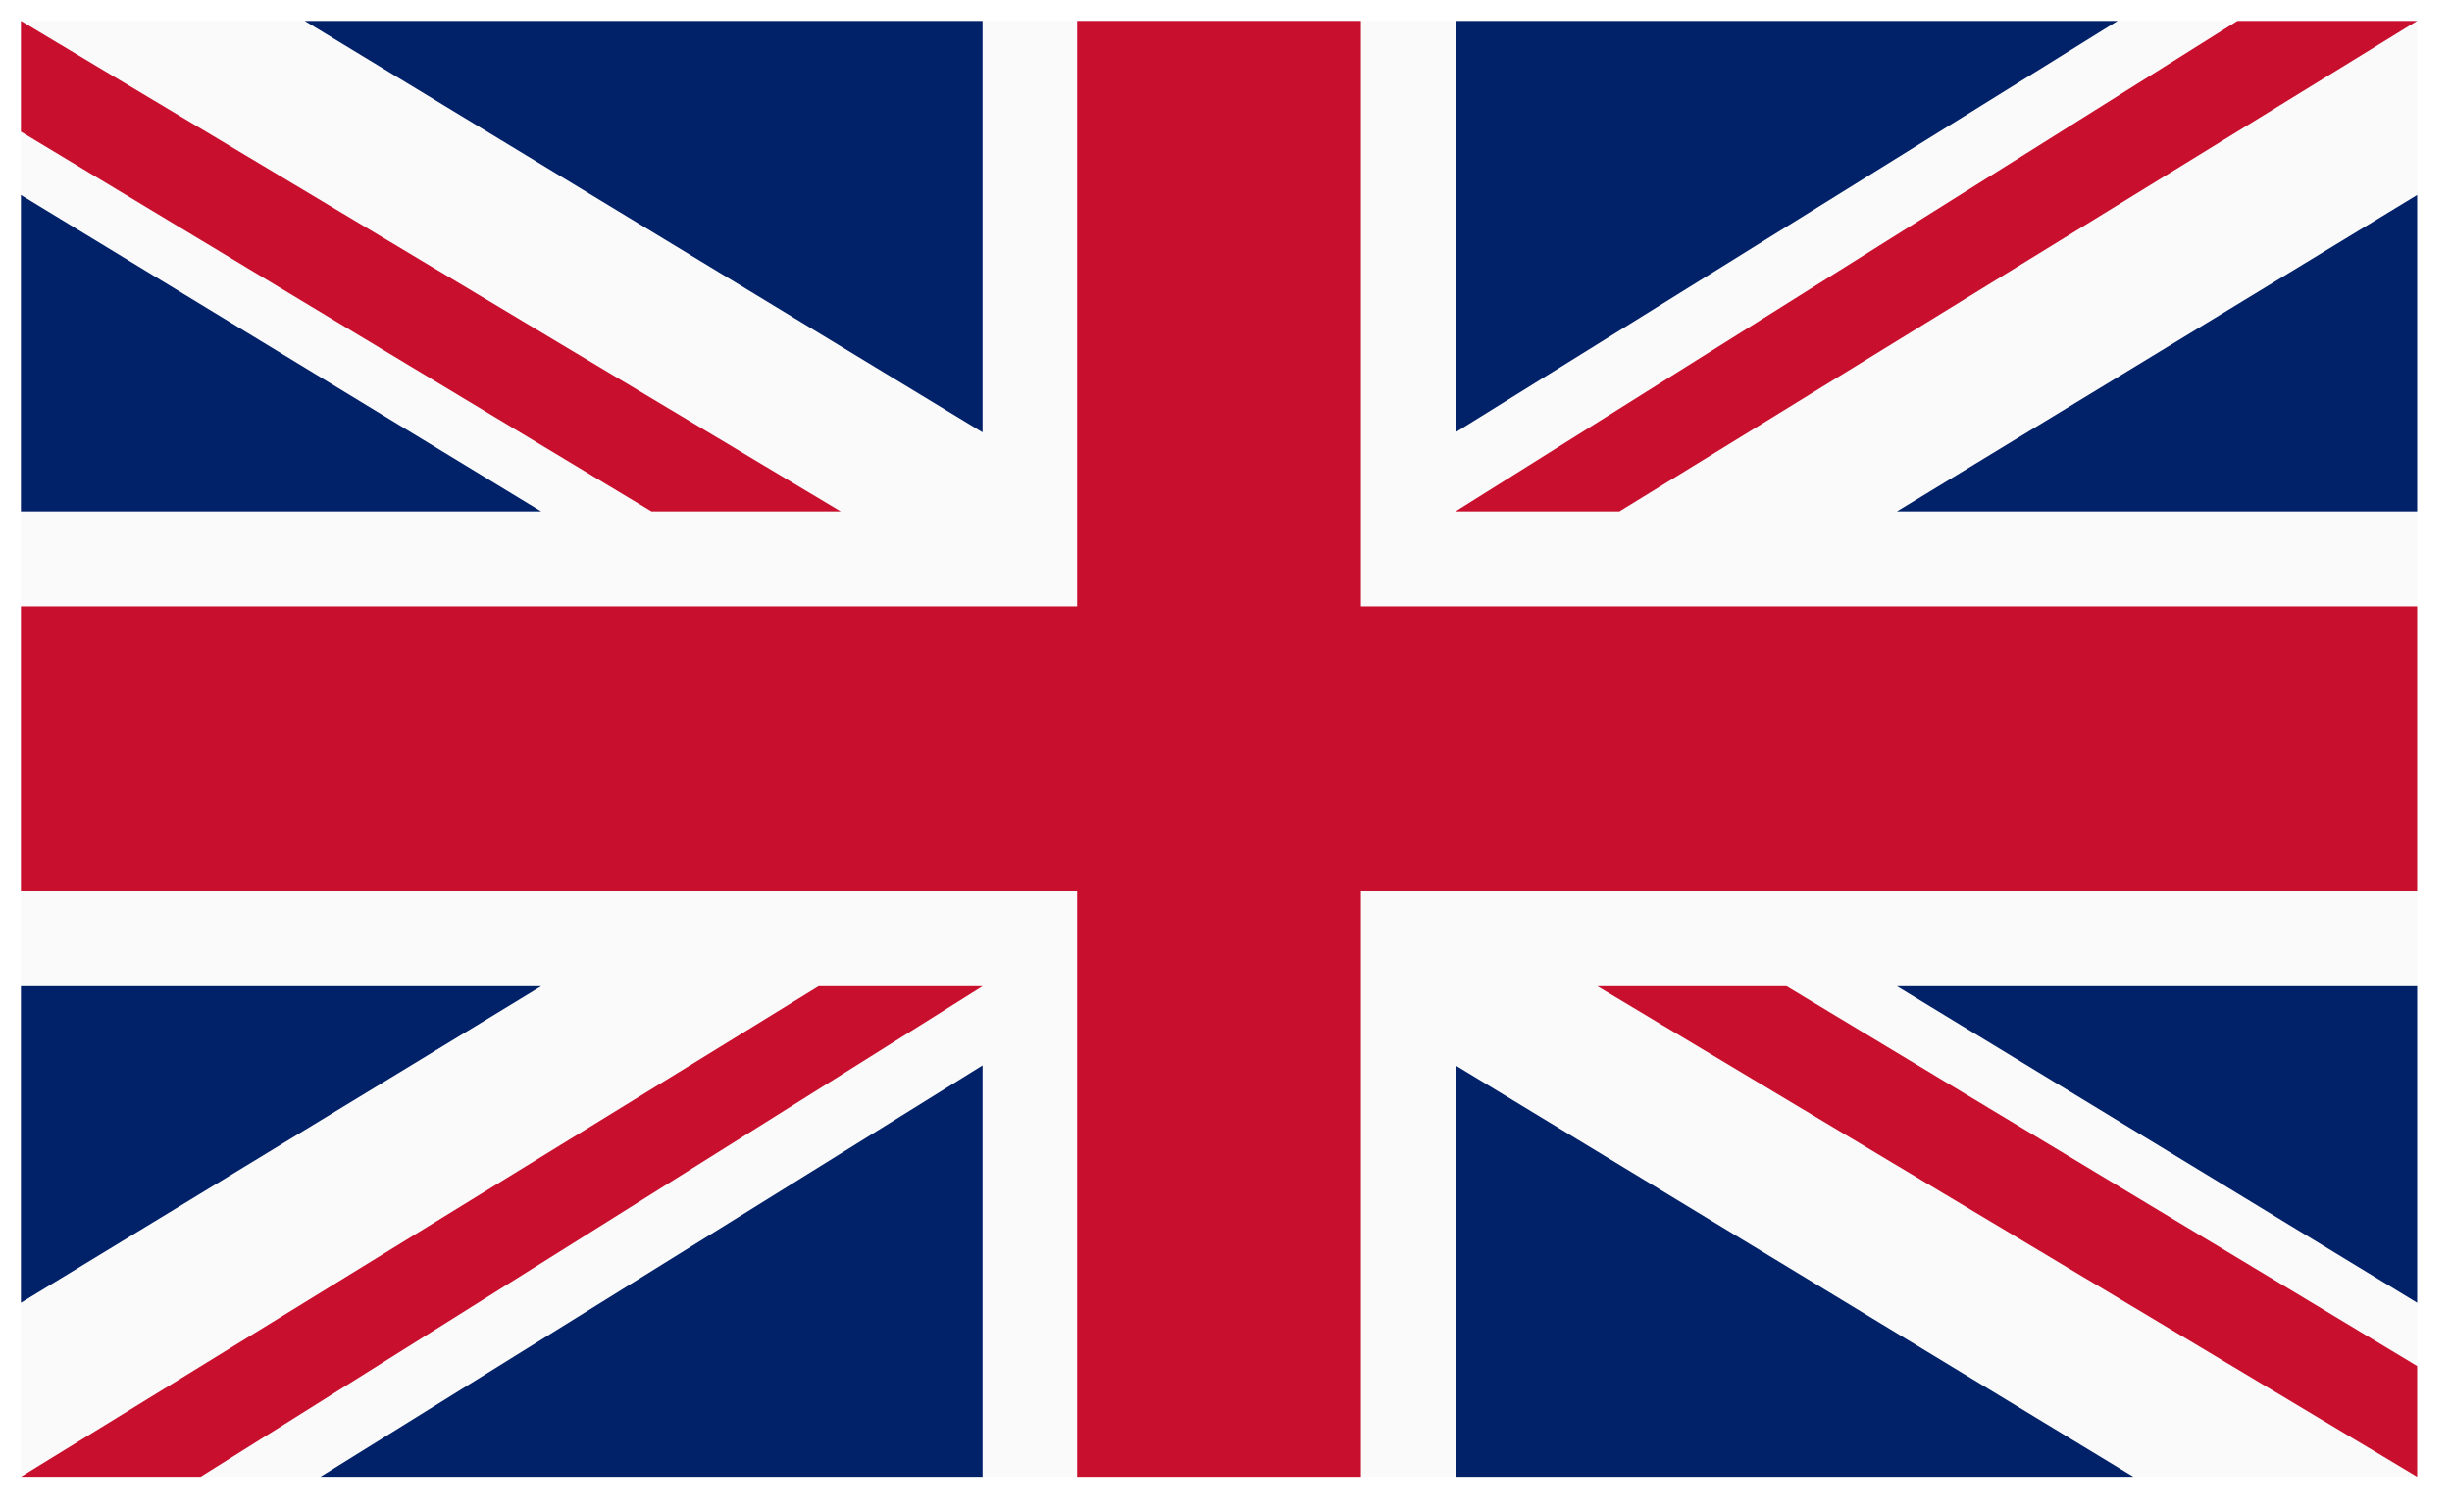
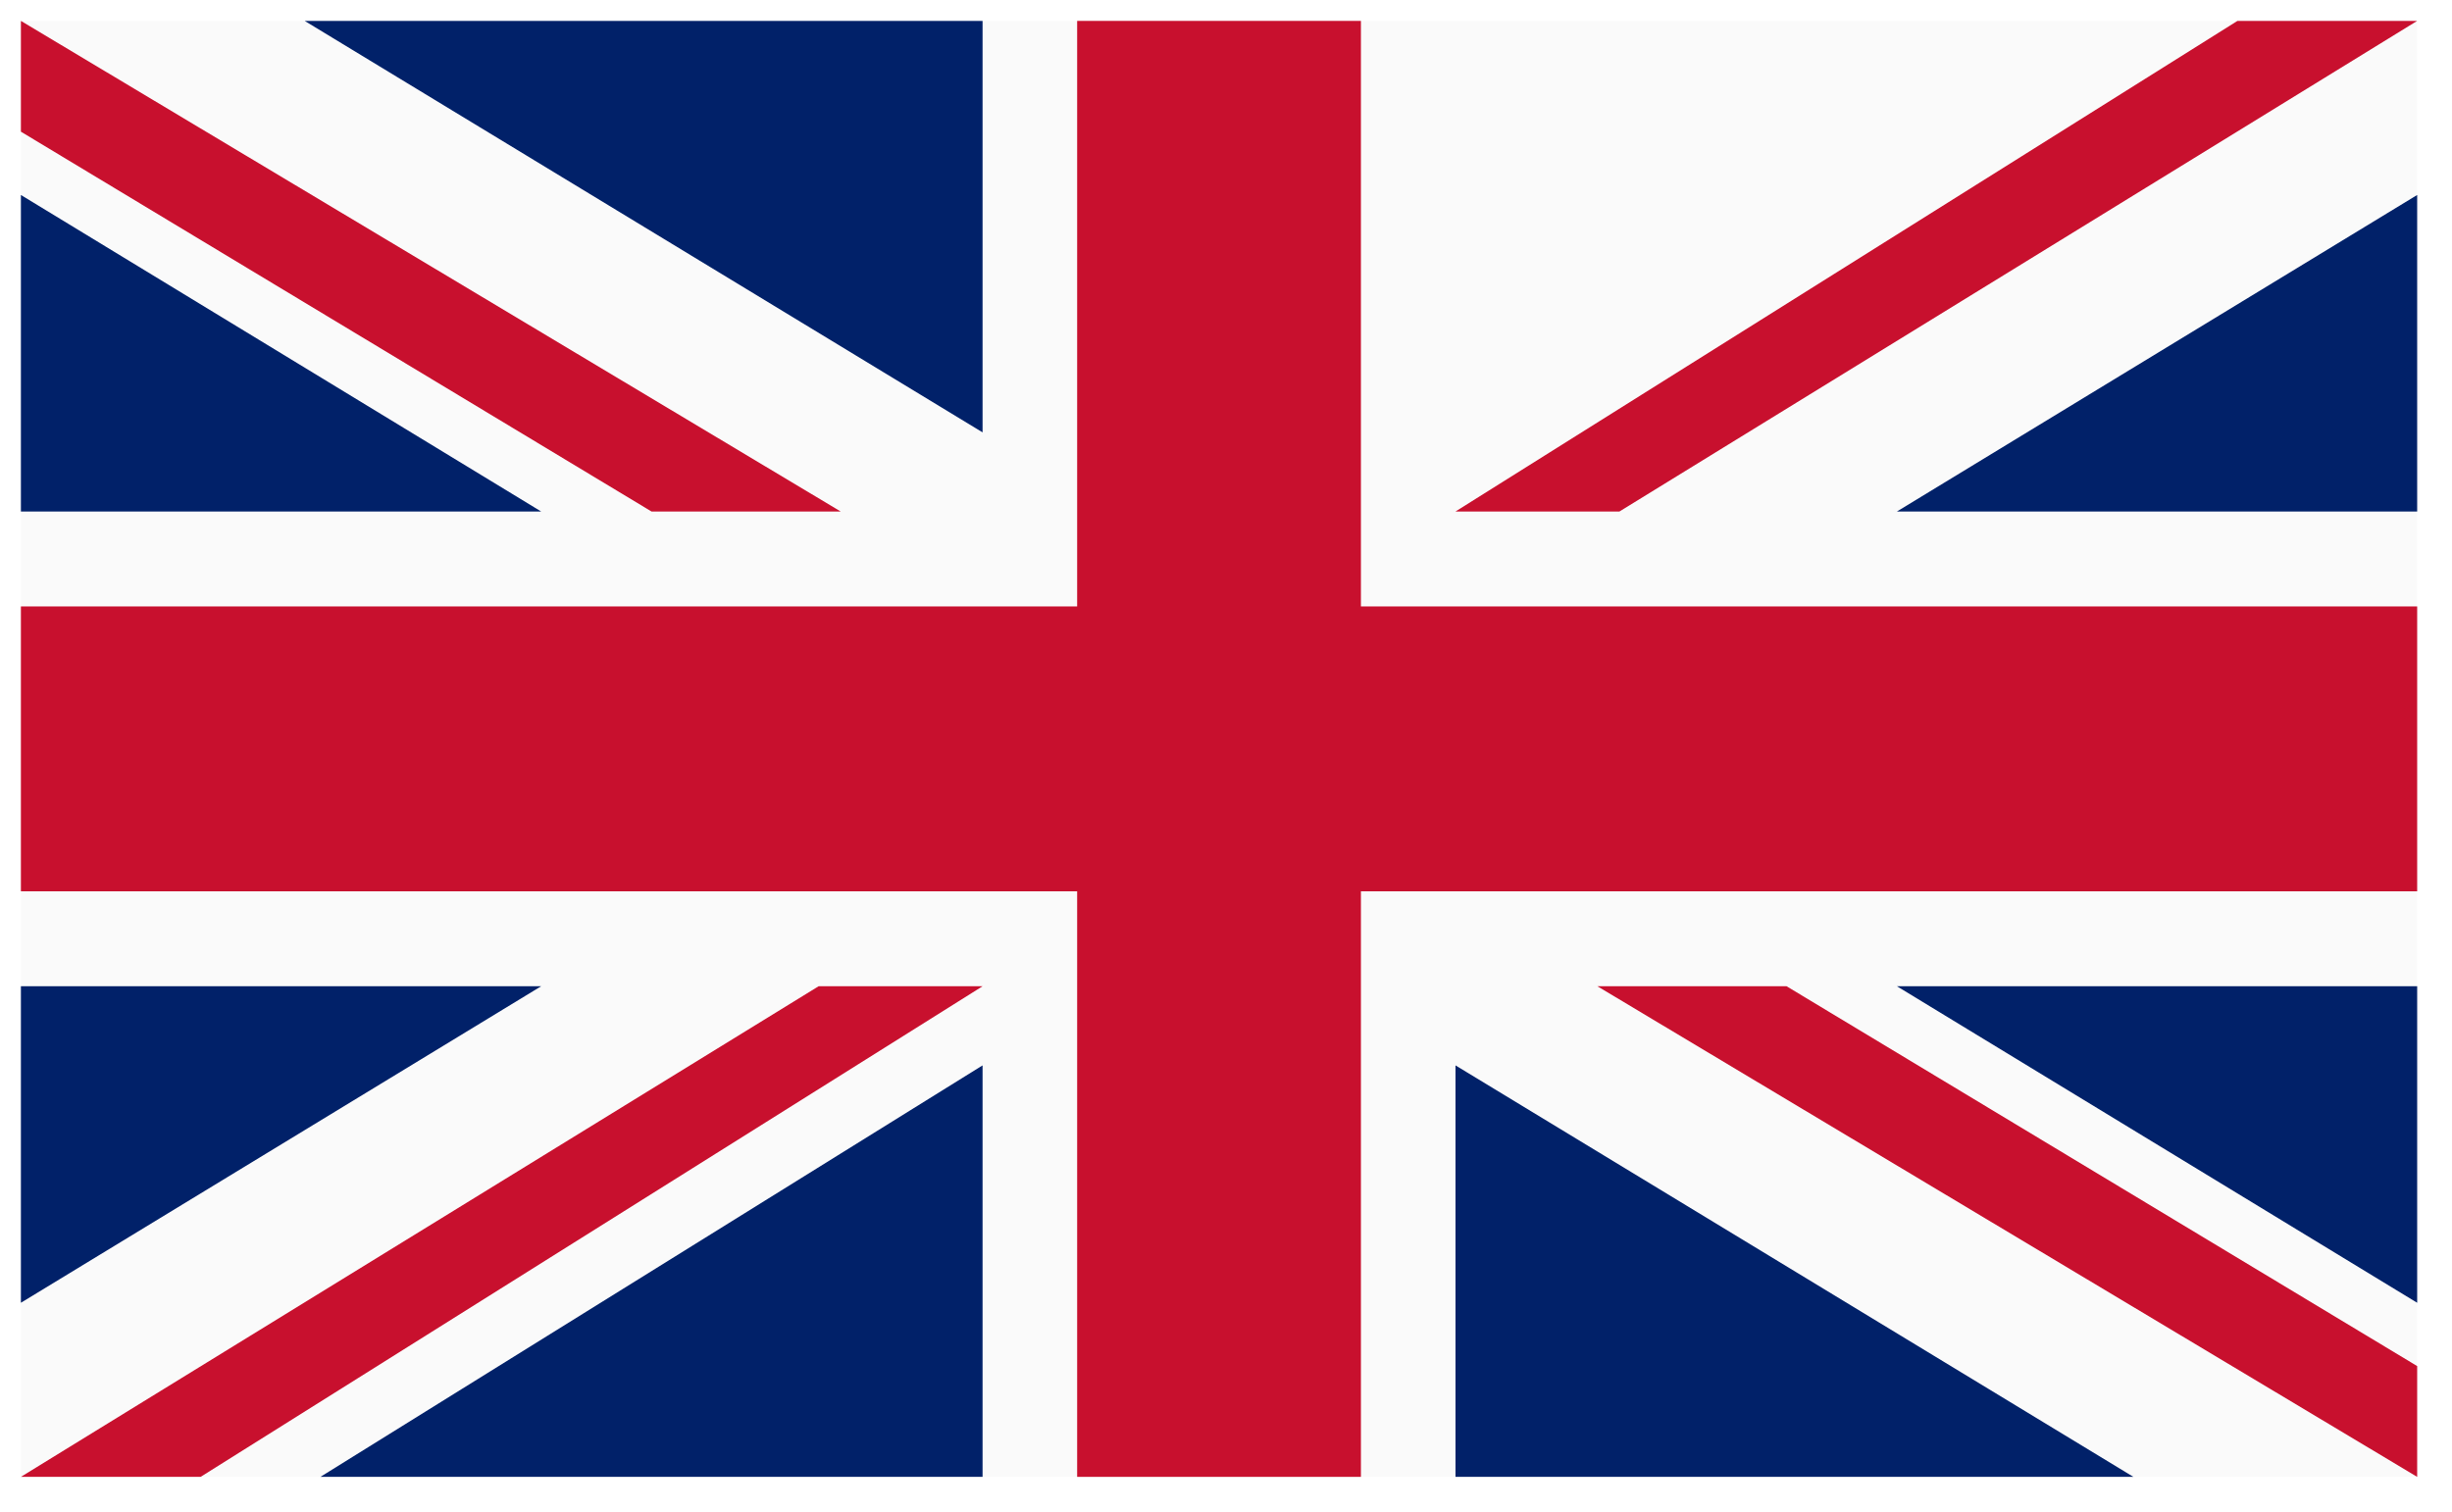
<svg xmlns="http://www.w3.org/2000/svg" width="3805" height="2347" viewBox="0 0 3805 2347" fill="none">
  <g filter="url(#filter0_d_3_408)">
    <rect x="28.826" y="28.826" width="3718.52" height="2259.94" fill="#FAFAFA" />
    <path fill-rule="evenodd" clip-rule="evenodd" d="M3747.35 2018.55V1527.26H2940.04L3747.35 2018.55Z" fill="#012169" />
    <path fill-rule="evenodd" clip-rule="evenodd" d="M2768.79 1527.26L3747.35 2116.81L3747.35 2288.77L2475.22 1527.26H2768.79Z" fill="#C8102E" />
    <path fill-rule="evenodd" clip-rule="evenodd" d="M2255.05 2288.77H3307L2255.05 1650.09V2288.77Z" fill="#012169" />
    <path fill-rule="evenodd" clip-rule="evenodd" d="M1521.13 2288.77H493.641L1521.13 1650.09L1521.13 2288.77Z" fill="#012169" />
    <path fill-rule="evenodd" clip-rule="evenodd" d="M1521.13 1527.26L307.715 2288.77L28.826 2288.77L1266.7 1527.26H1521.13Z" fill="#C8102E" />
    <path fill-rule="evenodd" clip-rule="evenodd" d="M28.826 2018.55V1527.26H836.137L28.826 2018.55Z" fill="#012169" />
    <rect x="28.826" y="937.714" width="3718.52" height="442.162" fill="#C8102E" />
    <rect x="1667.91" y="28.826" width="440.352" height="2259.94" fill="#C8102E" />
-     <path fill-rule="evenodd" clip-rule="evenodd" d="M3747.35 299.036V790.327H2940.04L3747.35 299.036Z" fill="#012169" />
+     <path fill-rule="evenodd" clip-rule="evenodd" d="M3747.35 299.036V790.327H2940.04L3747.35 299.036" fill="#012169" />
    <path fill-rule="evenodd" clip-rule="evenodd" d="M2255.05 790.327L3468.46 28.826L3747.35 28.826L2509.47 790.327H2255.05Z" fill="#C8102E" />
-     <path fill-rule="evenodd" clip-rule="evenodd" d="M2255.05 28.826H3282.53L2255.05 667.504L2255.05 28.826Z" fill="#012169" />
    <path fill-rule="evenodd" clip-rule="evenodd" d="M1521.13 28.826H469.177L1521.13 667.504V28.826Z" fill="#012169" />
    <path fill-rule="evenodd" clip-rule="evenodd" d="M1007.38 790.327L28.826 200.777L28.826 28.826L1300.95 790.327H1007.38Z" fill="#C8102E" />
    <path fill-rule="evenodd" clip-rule="evenodd" d="M28.826 299.036V790.327H836.136L28.826 299.036Z" fill="#012169" />
  </g>
  <defs>
    <filter id="filter0_d_3_408" x="-0" y="-0" width="3805" height="2346.42" filterUnits="userSpaceOnUse" color-interpolation-filters="sRGB">
      <feFlood flood-opacity="0" result="BackgroundImageFix" />
      <feColorMatrix in="SourceAlpha" type="matrix" values="0 0 0 0 0 0 0 0 0 0 0 0 0 0 0 0 0 0 127 0" result="hardAlpha" />
      <feOffset dx="3.603" dy="3.603" />
      <feGaussianBlur stdDeviation="5.405" />
      <feComposite in2="hardAlpha" operator="out" />
      <feColorMatrix type="matrix" values="0 0 0 0 0.497 0 0 0 0 0.497 0 0 0 0 0.497 0 0 0 0.25 0" />
      <feBlend mode="normal" in2="BackgroundImageFix" result="effect1_dropShadow_3_408" />
      <feBlend mode="normal" in="SourceGraphic" in2="effect1_dropShadow_3_408" result="shape" />
    </filter>
  </defs>
</svg>